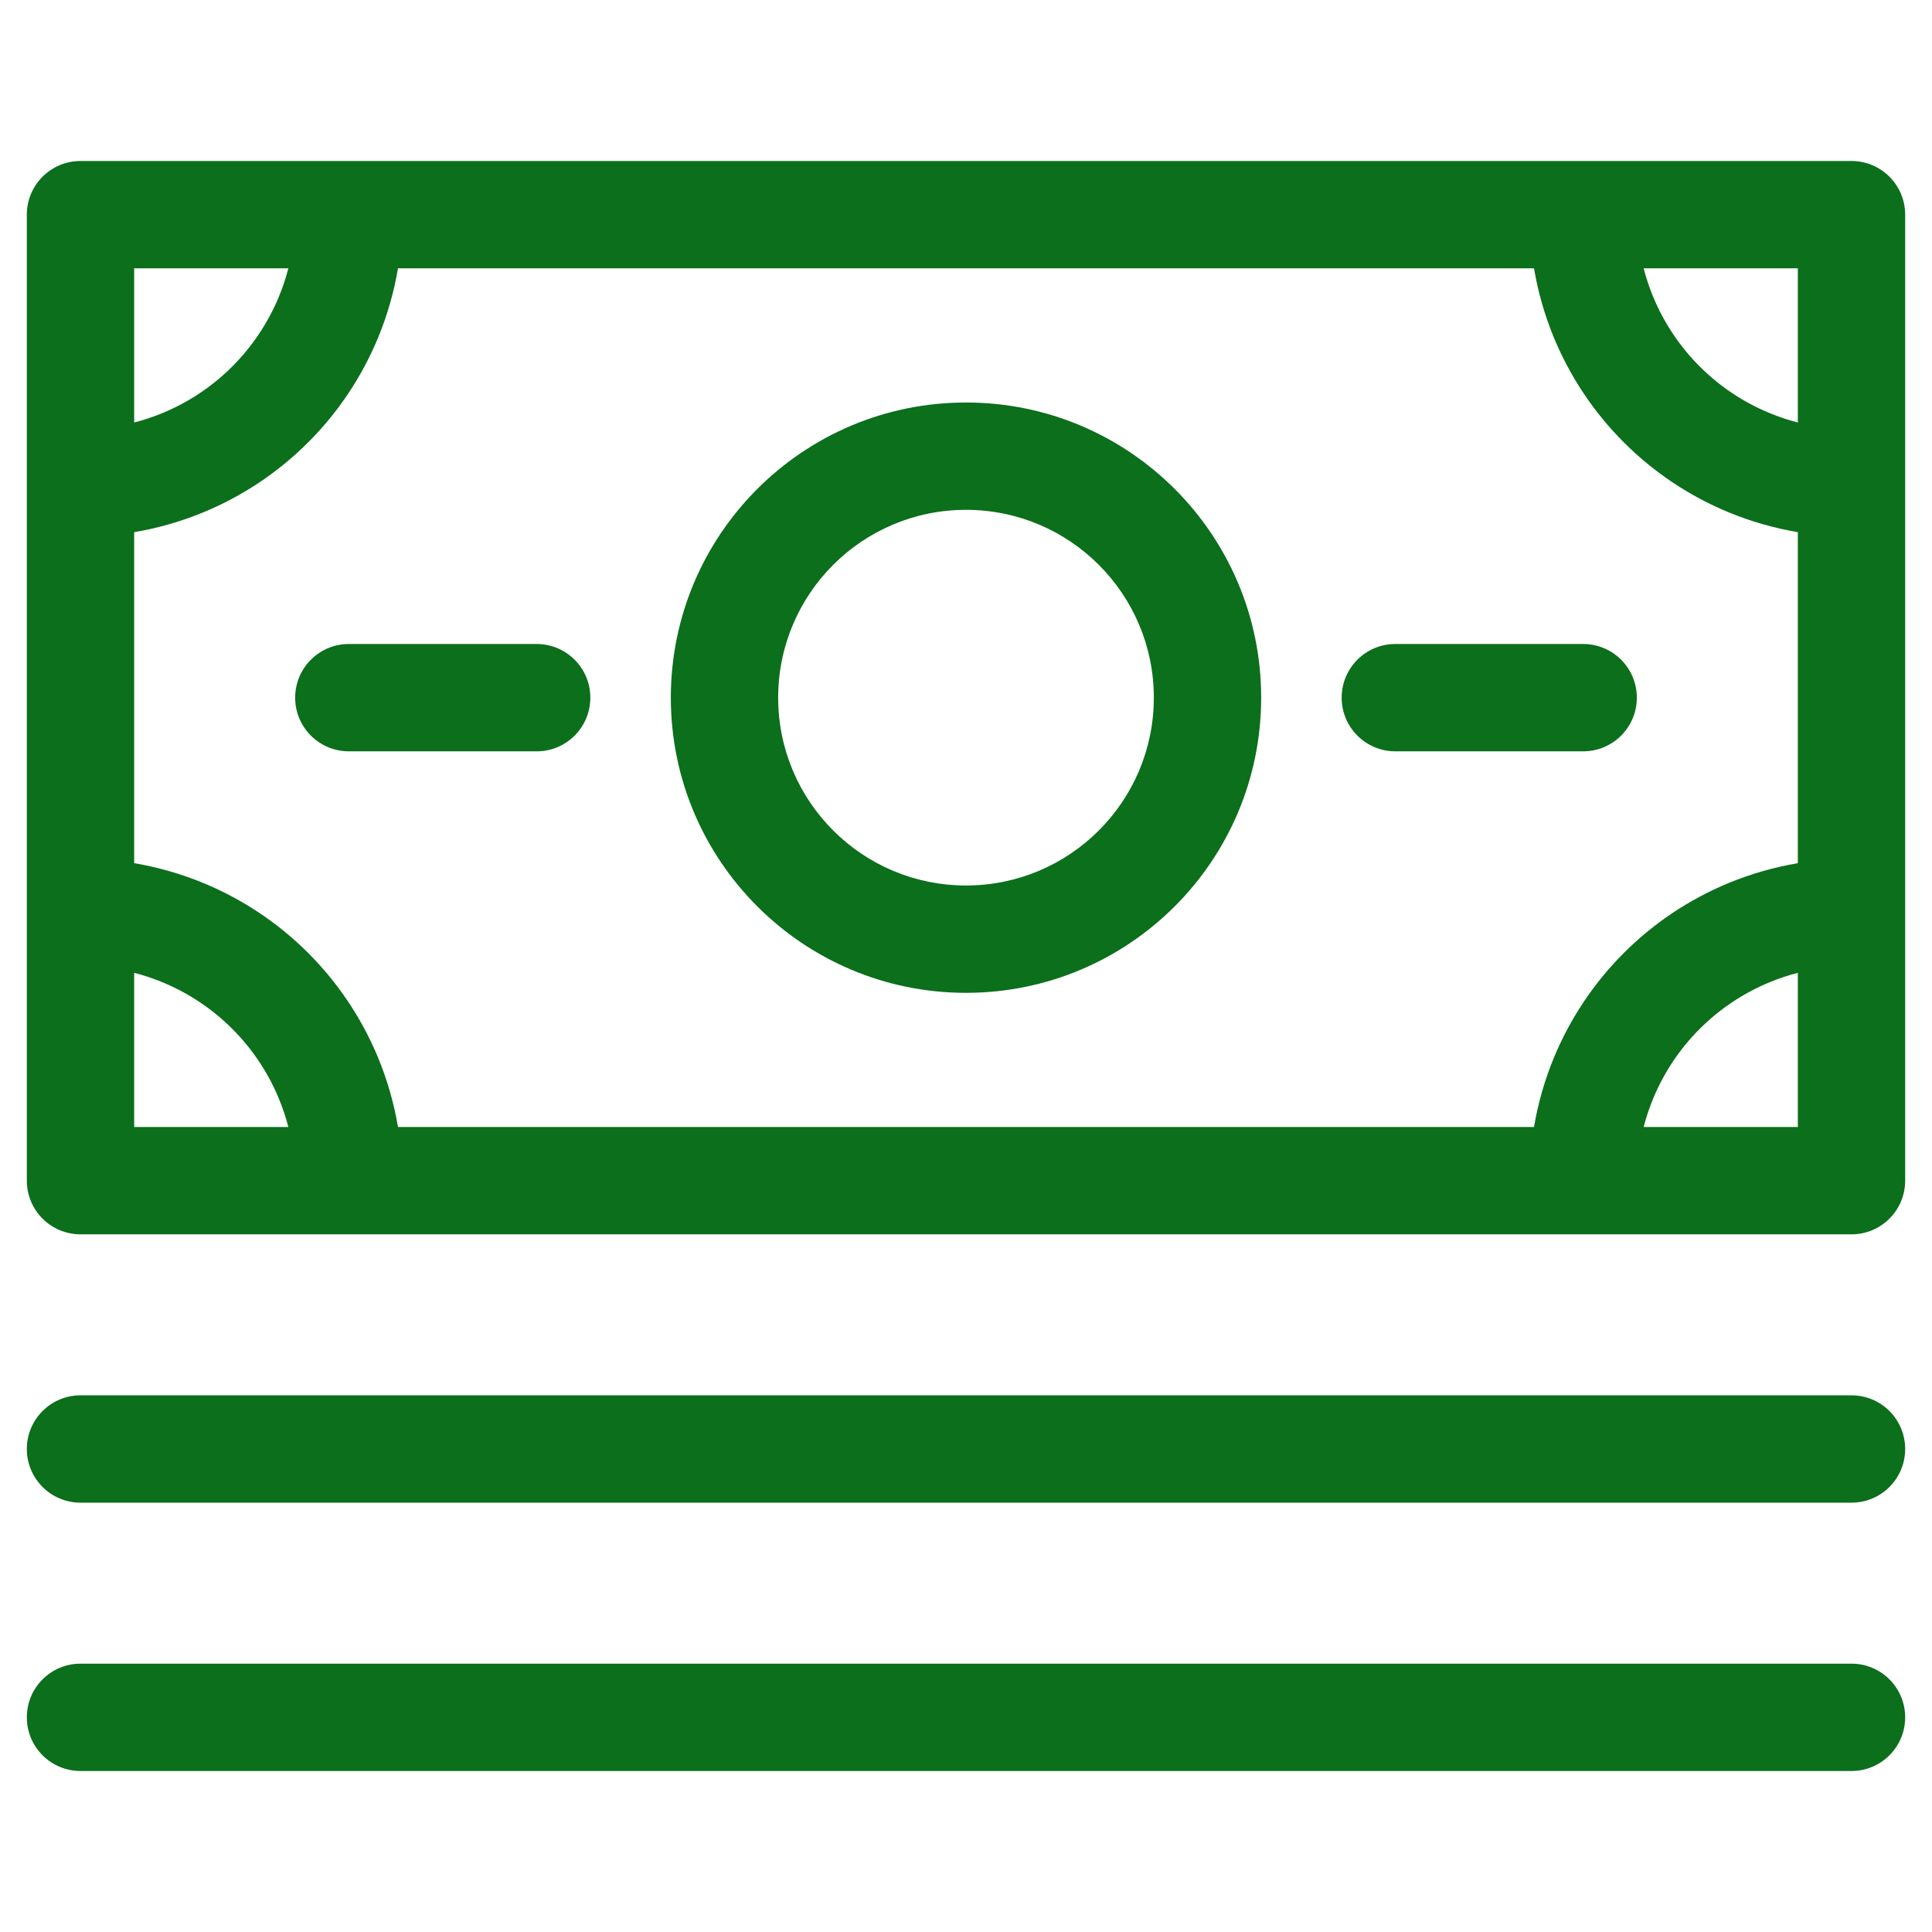
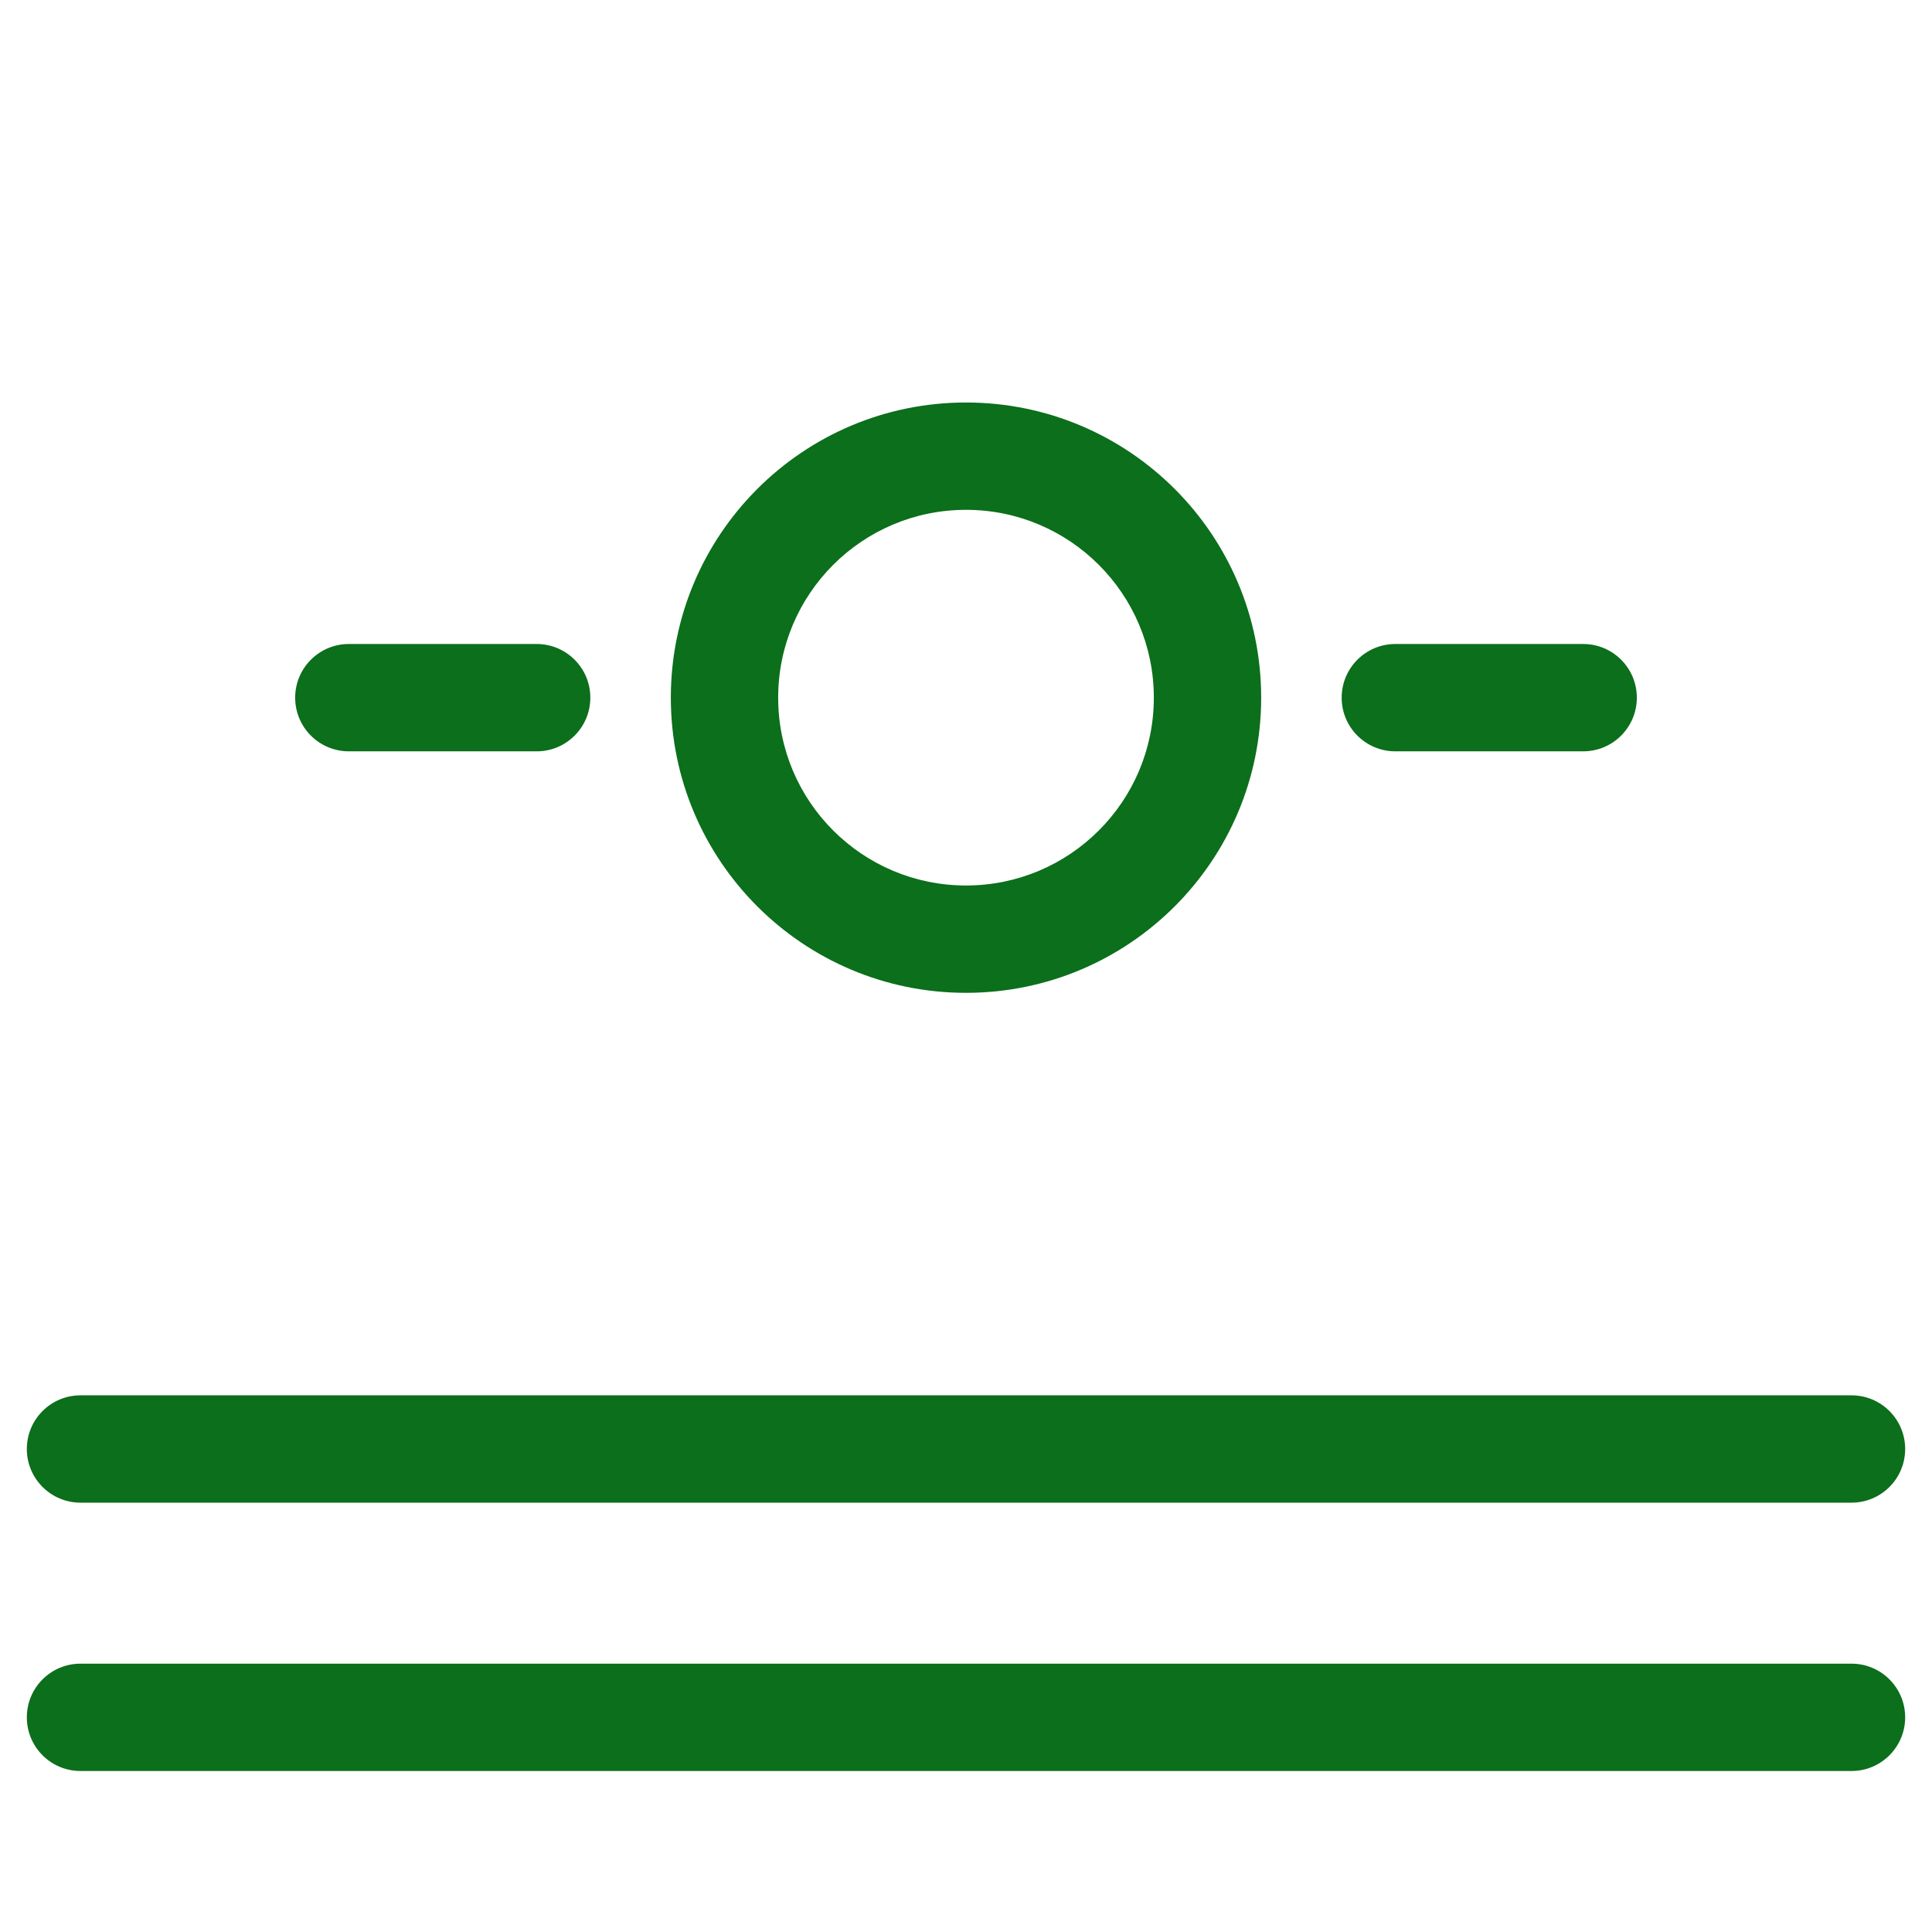
<svg xmlns="http://www.w3.org/2000/svg" width="72" height="72" viewBox="0 0 72 72" fill="none">
  <g clip-path="url(#clip0_127_676)">
    <path d="M11 26C11 24.895 11.895 24 13 24H20C21.105 24 22 24.895 22 26C22 27.105 21.105 28 20 28H13C11.895 28 11 27.105 11 26Z" fill="#0B6F1B" />
    <path d="M52 24C50.895 24 50 24.895 50 26C50 27.105 50.895 28 52 28H59C60.105 28 61 27.105 61 26C61 24.895 60.105 24 59 24H52Z" fill="#0B6F1B" />
    <path fill-rule="evenodd" clip-rule="evenodd" d="M47 26C47 32.075 42.075 37 36 37C29.925 37 25 32.075 25 26C25 19.925 29.925 15 36 15C42.075 15 47 19.925 47 26ZM43 26C43 29.866 39.866 33 36 33C32.134 33 29 29.866 29 26C29 22.134 32.134 19 36 19C39.866 19 43 22.134 43 26Z" fill="#0B6F1B" />
-     <path fill-rule="evenodd" clip-rule="evenodd" d="M3 6C1.895 6 1 6.895 1 8V44C1 45.105 1.895 46 3 46H69C70.105 46 71 45.105 71 44V8C71 6.895 70.105 6 69 6H3ZM5 42V36.254C5.361 36.347 5.716 36.466 6.061 36.609C7.032 37.011 7.914 37.6 8.657 38.343C9.4 39.086 9.989 39.968 10.391 40.938C10.534 41.284 10.653 41.639 10.746 42H5ZM7.592 32.913C6.757 32.568 5.887 32.318 5 32.168V19.832C5.887 19.682 6.757 19.433 7.592 19.087C9.048 18.483 10.371 17.6 11.485 16.485C12.6 15.371 13.483 14.048 14.087 12.592C14.432 11.757 14.682 10.887 14.832 10H57.168C57.318 10.887 57.568 11.757 57.913 12.592C58.517 14.048 59.4 15.371 60.515 16.485C61.629 17.6 62.952 18.483 64.408 19.087C65.243 19.433 66.113 19.682 67 19.832V32.168C66.113 32.318 65.243 32.568 64.408 32.913C62.952 33.517 61.629 34.4 60.515 35.515C59.4 36.629 58.517 37.952 57.913 39.408C57.568 40.243 57.318 41.113 57.168 42H14.832C14.682 41.113 14.432 40.243 14.087 39.408C13.483 37.952 12.6 36.629 11.485 35.515C10.371 34.4 9.048 33.517 7.592 32.913ZM61.254 42H67V36.254C66.639 36.347 66.284 36.466 65.939 36.609C64.968 37.011 64.086 37.6 63.343 38.343C62.6 39.086 62.011 39.968 61.609 40.938C61.466 41.284 61.347 41.639 61.254 42ZM67 15.746V10H61.254C61.347 10.361 61.466 10.716 61.609 11.062C62.011 12.032 62.6 12.914 63.343 13.657C64.086 14.4 64.968 14.989 65.939 15.391C66.284 15.534 66.639 15.653 67 15.746ZM6.061 15.391C5.716 15.534 5.361 15.653 5 15.746V10H10.746C10.653 10.361 10.534 10.716 10.391 11.062C9.989 12.032 9.4 12.914 8.657 13.657C7.914 14.4 7.032 14.989 6.061 15.391Z" fill="#0B6F1B" />
    <path d="M3 52C1.895 52 1 52.895 1 54C1 55.105 1.895 56 3 56H69C70.105 56 71 55.105 71 54C71 52.895 70.105 52 69 52H3Z" fill="#0B6F1B" />
    <path d="M1 64C1 62.895 1.895 62 3 62H69C70.105 62 71 62.895 71 64C71 65.105 70.105 66 69 66H3C1.895 66 1 65.105 1 64Z" fill="#0B6F1B" />
  </g>
  <defs>
    <clipPath id="clip0_127_676">
      <rect width="72" height="72" fill="white" />
    </clipPath>
  </defs>
</svg>